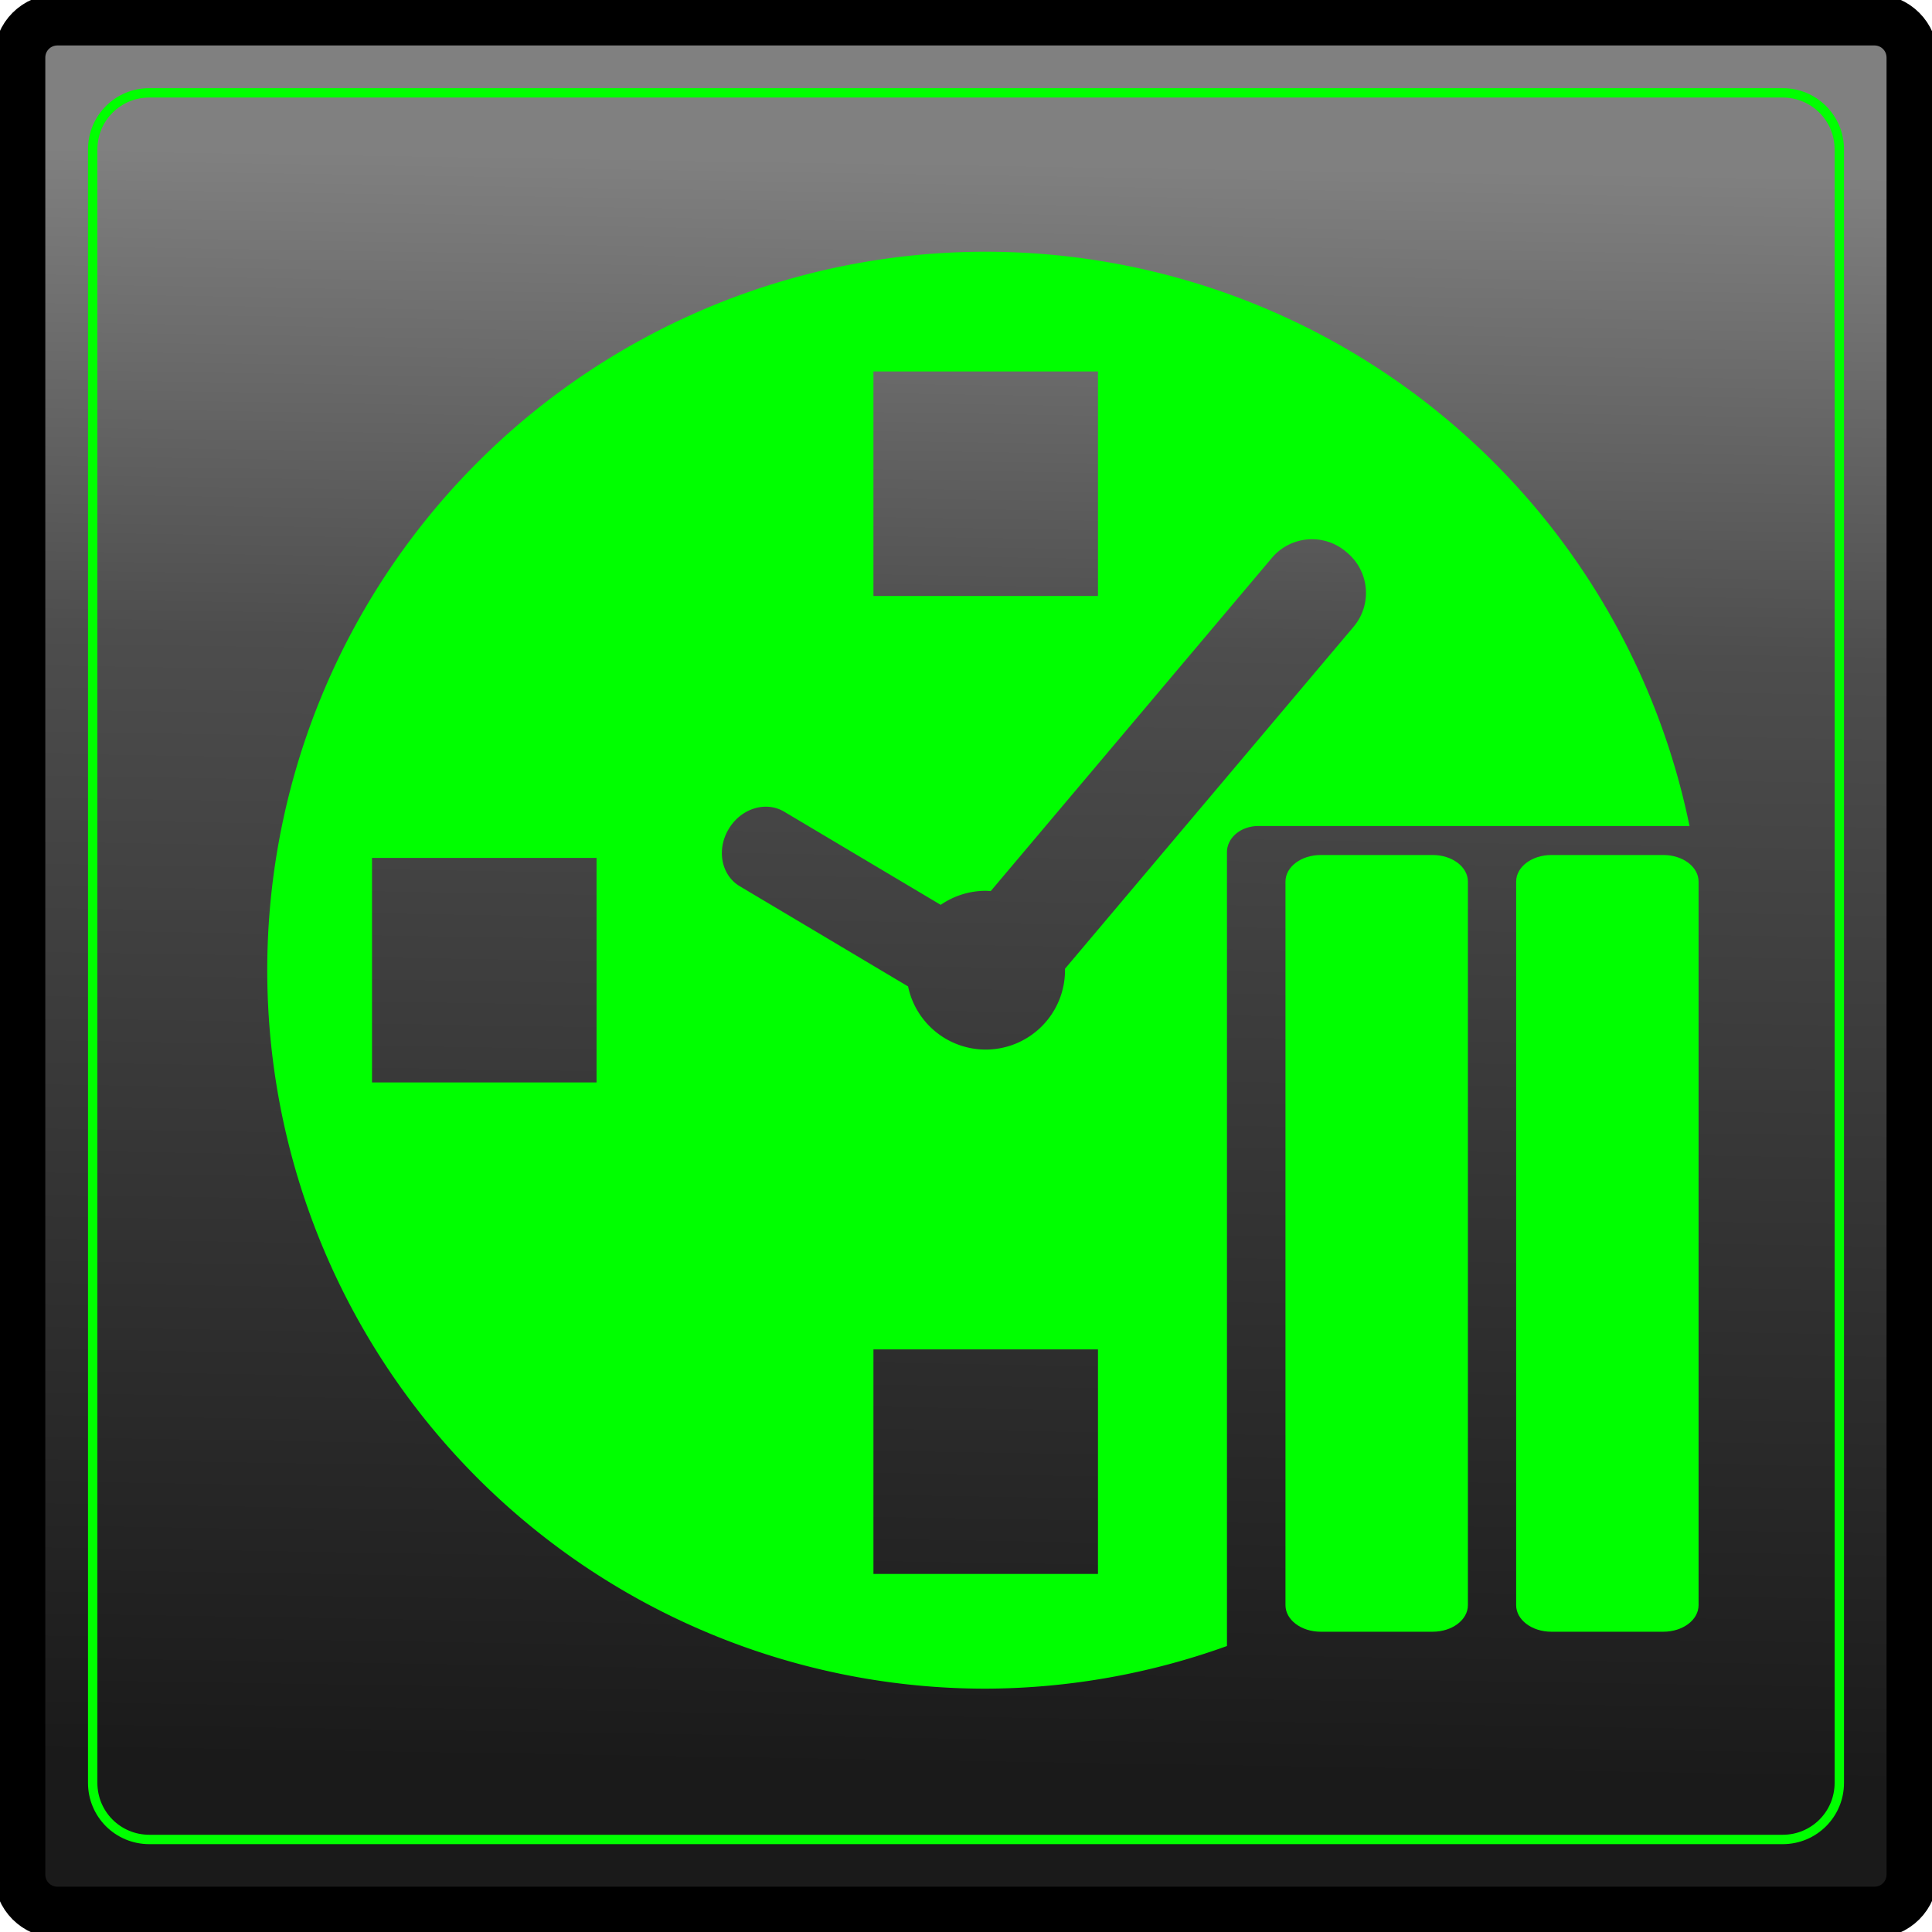
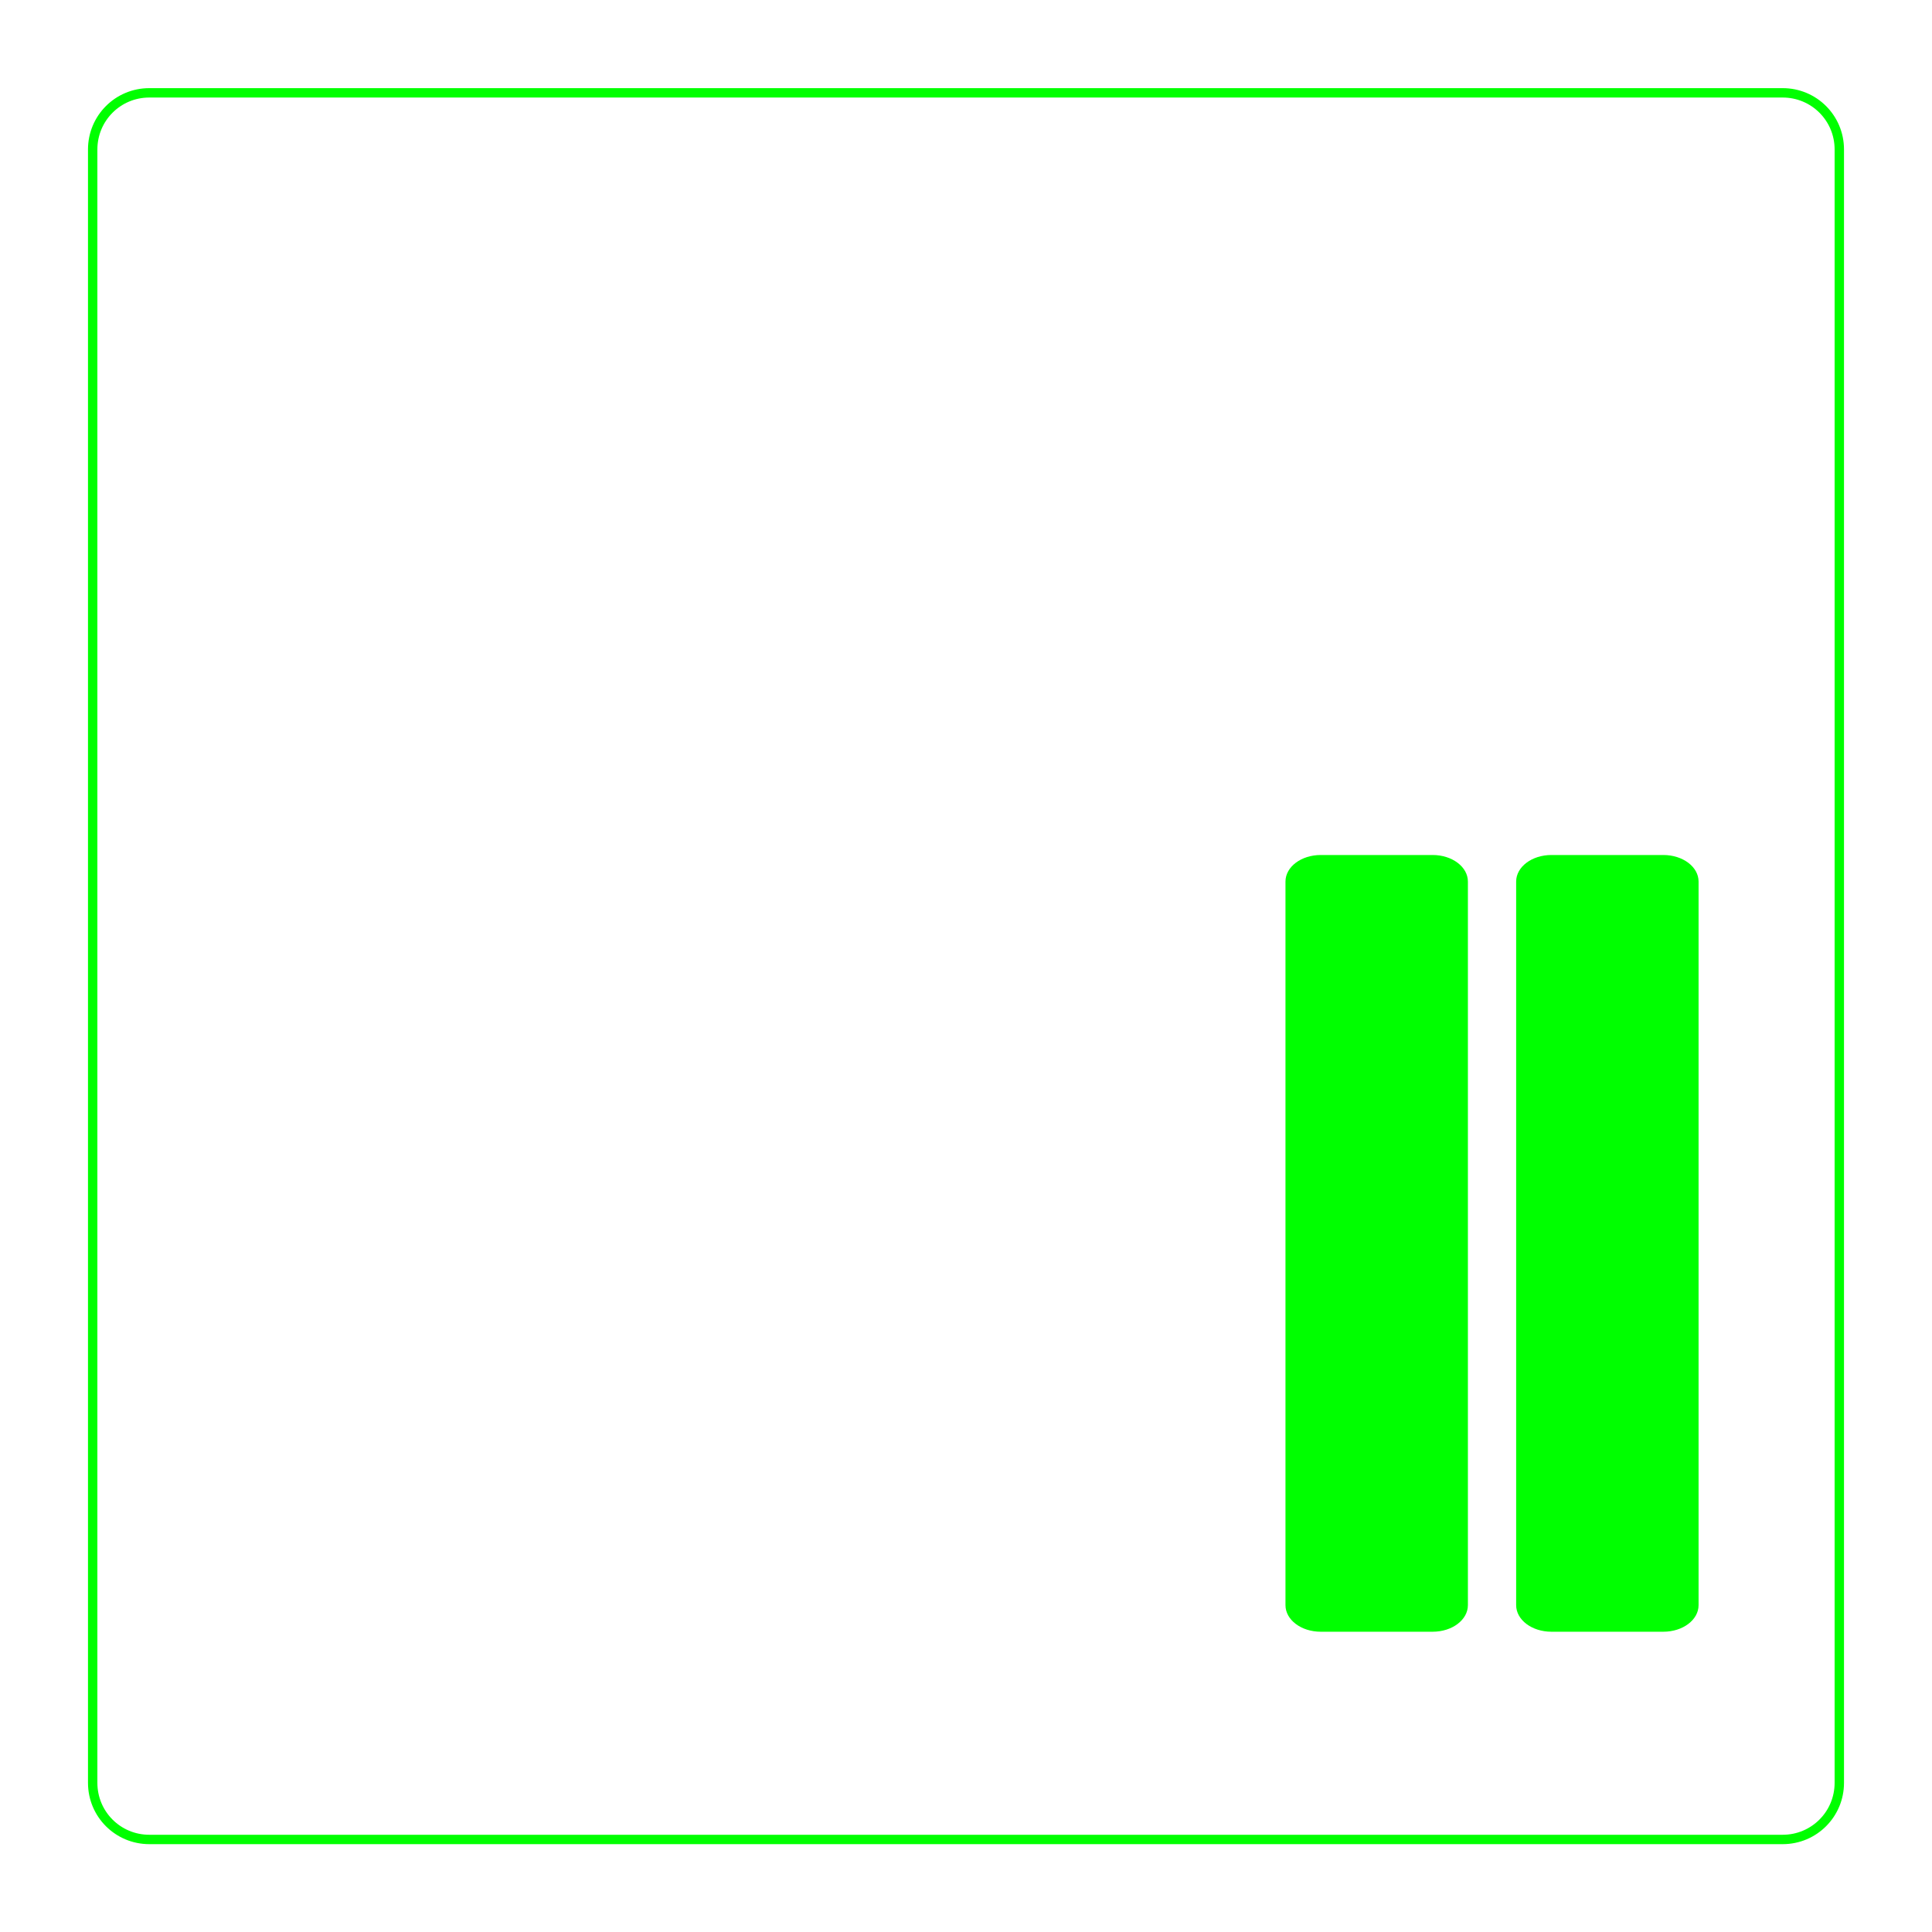
<svg xmlns="http://www.w3.org/2000/svg" xmlns:ns1="http://www.inkscape.org/namespaces/inkscape" xmlns:ns2="http://sodipodi.sourceforge.net/DTD/sodipodi-0.dtd" xmlns:xlink="http://www.w3.org/1999/xlink" width="49" height="49" viewBox="0 0 12.965 12.965" version="1.1" id="svg2899" ns1:version="0.92.4 5da689c313, 2019-01-14" ns2:docname="espera_on.png">
  <defs id="defs2893">
    <linearGradient ns1:collect="always" xlink:href="#linearGradient1736" id="linearGradient4416" gradientUnits="userSpaceOnUse" gradientTransform="matrix(0.495,0,0,0.495,89.702,154.453)" x1="49.607" y1="56.283" x2="49.964" y2="34.434" />
    <linearGradient ns1:collect="always" id="linearGradient1736">
      <stop style="stop-color:#1a1a1a;stop-opacity:1" offset="0" id="stop1732" />
      <stop id="stop1740" offset="0.698" style="stop-color:#4d4d4d;stop-opacity:1" />
      <stop style="stop-color:#808080;stop-opacity:1" offset="1" id="stop1734" />
    </linearGradient>
    <filter ns1:collect="always" style="color-interpolation-filters:sRGB" id="filter5730" x="-0.012" width="1.024" y="-0.012" height="1.024">
      <feGaussianBlur ns1:collect="always" stdDeviation="0.059" id="feGaussianBlur5732" />
    </filter>
    <filter ns1:collect="always" style="color-interpolation-filters:sRGB" id="filter4786" x="-0.048" width="1.096" y="-0.048" height="1.096">
      <feGaussianBlur ns1:collect="always" stdDeviation="2.419" id="feGaussianBlur4788" />
    </filter>
  </defs>
  <ns2:namedview id="base" pagecolor="#ffffff" bordercolor="#666666" borderopacity="1.0" ns1:pageopacity="0.0" ns1:pageshadow="2" ns1:zoom="1.979899" ns1:cx="55.967662" ns1:cy="19.918007" ns1:document-units="px" ns1:current-layer="layer1" showgrid="false" units="px" ns1:window-width="1366" ns1:window-height="743" ns1:window-x="0" ns1:window-y="0" ns1:window-maximized="1" />
  <g ns1:label="Capa 1" ns1:groupmode="layer" id="layer1" transform="translate(0,-284.035)">
    <g id="g5965" transform="translate(-103.316,113.689)">
-       <path style="opacity:1;fill:url(#linearGradient4416);fill-opacity:1;stroke:#000000;stroke-width:0.344;stroke-linecap:round;stroke-miterlimit:4;stroke-dasharray:none" d="m 103.702,170.479 h 12.192 c 0.141,0 0.254,0.113 0.254,0.254 v 12.192 c 0,0.141 -0.113,0.254 -0.254,0.254 h -12.192 c -0.141,0 -0.254,-0.113 -0.254,-0.254 v -12.192 c 0,-0.141 0.113,-0.254 0.254,-0.254 z" id="rect4318" ns1:connector-curvature="0" />
      <path style="opacity:1;fill:none;fill-opacity:1;stroke:#00ff00;stroke-width:0.063;stroke-linecap:round;stroke-miterlimit:4;stroke-dasharray:none;filter:url(#filter5730)" d="m 104.318,170.969 h 10.961 c 0.21,0 0.38,0.169 0.38,0.38 v 10.961 c 0,0.21 -0.169,0.38 -0.38,0.38 h -10.961 c -0.21,0 -0.38,-0.169 -0.38,-0.38 v -10.961 c 0,-0.21 0.169,-0.38 0.38,-0.38 z" id="rect4320" ns1:connector-curvature="0" />
      <g style="fill:#00ff00;filter:url(#filter4786)" transform="matrix(0.086,0,0,0.086,222.489,200.281)" id="g4476">
        <path id="path4468" d="m -1369.289,-332.849 h 120.945 v 120.945 h -120.945 z" style="opacity:0;fill:#00ff00;fill-opacity:1;stroke:none;stroke-width:5.061;stroke-linecap:round;stroke-linejoin:round;stroke-miterlimit:4;stroke-dasharray:none;stroke-opacity:1" ns1:connector-curvature="0" />
-         <path ns1:connector-curvature="0" style="opacity:1;fill:#00ff00;fill-opacity:1;stroke:none;stroke-width:6.402;stroke-linecap:round;stroke-linejoin:round;stroke-miterlimit:4;stroke-dasharray:none;stroke-opacity:1" d="m -1308.817,-328.439 a 56.063,56.063 0 0 0 -56.062,56.062 56.063,56.063 0 0 0 56.062,56.064 56.063,56.063 0 0 0 18.826,-3.328 v -61.939 c 0,-1.133 1.087,-2.045 2.439,-2.045 h 33.654 a 56.063,56.063 0 0 0 -54.92,-44.814 z m -8.76,9.342 h 17.52 v 17.52 h -17.52 z m 33.879,13.107 c 1.044,-0.088 2.122,0.223 2.99,0.955 l 0.103,0.088 c 1.736,1.465 1.955,4.042 0.49,5.777 l -22.514,26.68 a 6.194,6.194 0 0 1 0,0.115 6.194,6.194 0 0 1 -6.193,6.193 6.194,6.194 0 0 1 -6.053,-4.928 l -13.133,-7.818 c -1.441,-0.858 -1.829,-2.845 -0.869,-4.457 0.72,-1.209 1.985,-1.852 3.182,-1.736 0.399,0.039 0.79,0.161 1.15,0.375 l 12.217,7.271 a 6.194,6.194 0 0 1 3.506,-1.096 6.194,6.194 0 0 1 0.397,0.023 l 21.936,-25.996 c 0.732,-0.868 1.743,-1.357 2.787,-1.445 z m -73.006,24.854 h 17.52 v 17.52 h -17.52 z m 39.127,38.352 h 17.52 v 17.52 h -17.52 z" id="path4470" ns1:export-filename="/home/yeti/Escritorio/eventosespera.png" ns1:export-xdpi="96" ns1:export-ydpi="96" />
        <path id="path4472" d="m -1282.674,-281.365 h 8.731 c 1.524,0 2.752,0.925 2.752,2.075 v 56.459 c 0,1.15 -1.227,2.075 -2.752,2.075 h -8.731 c -1.524,0 -2.752,-0.925 -2.752,-2.075 v -56.459 c 0,-1.15 1.227,-2.075 2.752,-2.075 z" style="opacity:1;fill:#00ff00;fill-opacity:1;stroke:none;stroke-width:5.879;stroke-linecap:round;stroke-linejoin:round;stroke-miterlimit:4;stroke-dasharray:none;stroke-opacity:1" ns1:connector-curvature="0" />
        <path id="path4474" d="m -1264.674,-281.365 h 8.731 c 1.524,0 2.752,0.925 2.752,2.075 v 56.459 c 0,1.15 -1.227,2.075 -2.752,2.075 h -8.731 c -1.524,0 -2.752,-0.925 -2.752,-2.075 v -56.459 c 0,-1.15 1.227,-2.075 2.752,-2.075 z" style="opacity:1;fill:#00ff00;fill-opacity:1;stroke:none;stroke-width:5.879;stroke-linecap:round;stroke-linejoin:round;stroke-miterlimit:4;stroke-dasharray:none;stroke-opacity:1" ns1:connector-curvature="0" />
      </g>
    </g>
  </g>
</svg>